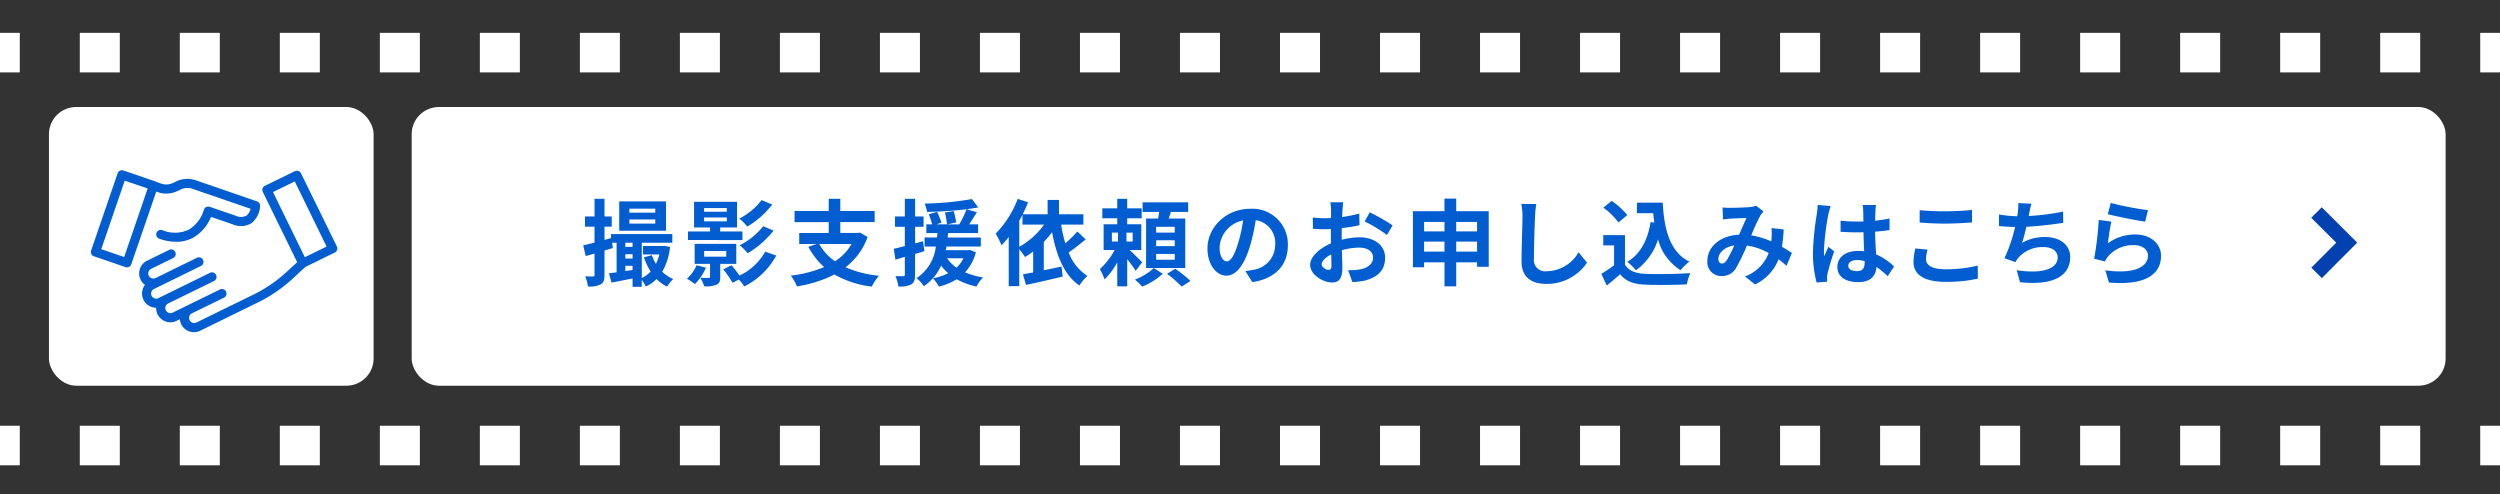
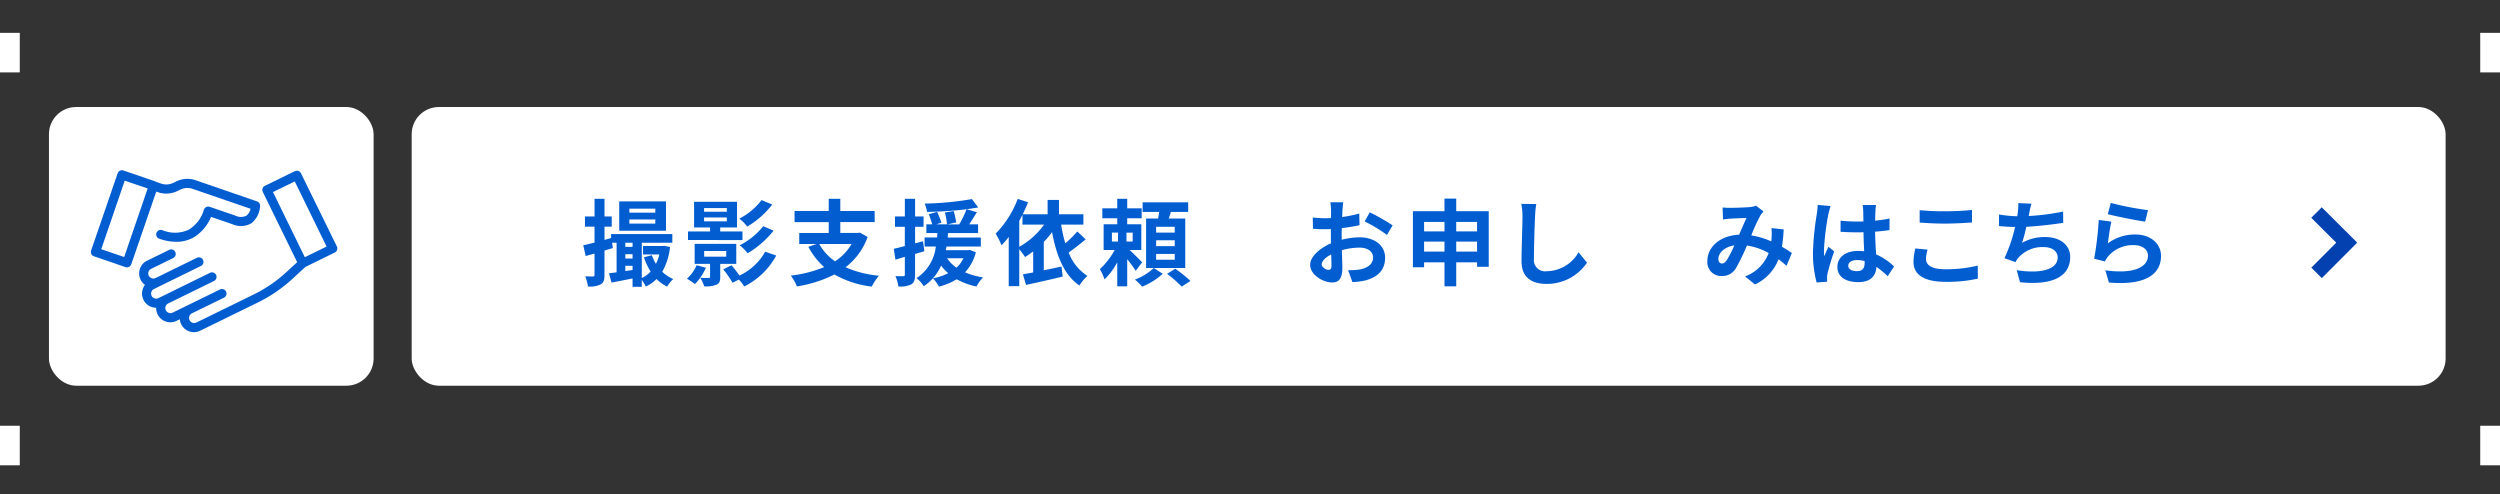
<svg xmlns="http://www.w3.org/2000/svg" width="505.587" height="100" viewBox="0 0 505.587 100">
  <defs>
    <style>.cls-1{fill:#333;}.cls-2{fill:#fff;}.cls-3,.cls-4,.cls-6{fill:none;stroke-miterlimit:10;}.cls-3,.cls-4{stroke:#fff;stroke-width:8px;}.cls-4{stroke-dasharray:8.091 12.136;}.cls-5{fill:#025dd1;}.cls-6{stroke:#0241af;stroke-width:3px;}</style>
  </defs>
  <title>bnr_applications</title>
  <g id="レイヤー_2" data-name="レイヤー 2">
    <g id="design">
      <rect class="cls-1" width="505.587" height="100" />
      <rect class="cls-2" x="9.899" y="21.642" width="65.657" height="56.36" rx="5.499" ry="5.499" />
      <line class="cls-3" y1="10.643" x2="4" y2="10.643" />
-       <line class="cls-4" x1="16.136" y1="10.643" x2="495.518" y2="10.643" />
      <line class="cls-3" x1="501.587" y1="10.643" x2="505.587" y2="10.643" />
      <line class="cls-3" y1="90.101" x2="4" y2="90.101" />
-       <line class="cls-4" x1="16.136" y1="90.101" x2="495.518" y2="90.101" />
      <line class="cls-3" x1="501.587" y1="90.101" x2="505.587" y2="90.101" />
      <rect class="cls-2" x="83.255" y="21.642" width="411.333" height="56.36" rx="5.499" ry="5.499" />
      <path class="cls-5" d="M135.506,49.949a12.888,12.888,0,0,1-1.577,5.015,7.288,7.288,0,0,0,2.223,1.463,6.87,6.87,0,0,0-1.235,1.539,7.8,7.8,0,0,1-2.146-1.539,7.407,7.407,0,0,1-2.166,1.52,7.985,7.985,0,0,0-.817-1.349V58h-1.862V56.313c-1.52.3-3.02.608-4.255.836l-.513-1.881c.456-.056.969-.114,1.539-.19V49.094h-.912l.152,1.064-1.691.513v4.9c0,1.045-.171,1.6-.76,1.938a4.7,4.7,0,0,1-2.583.418,8.938,8.938,0,0,0-.551-2.052c.665.038,1.329.038,1.557.038s.324-.076.324-.342V51.279c-.627.171-1.235.342-1.786.494l-.494-2.166c.646-.133,1.425-.323,2.28-.551v-3.21H118.3V43.775h1.938V40.2h2.013v3.571h1.463v2.071h-1.463v2.679l1.33-.381v-.8h12.386v1.747h-6.174v7.143a6.028,6.028,0,0,0,1.786-1.311,12.957,12.957,0,0,1-1.349-2.887l1.6-.418a9.76,9.76,0,0,0,.816,1.748,8.308,8.308,0,0,0,.7-1.9h-3.306v-1.71h3.932l.361-.038Zm-.817-3.286h-9.46V40.735h9.46Zm-8.225,2.431v.836h1.462v-.836Zm0,3.192h1.462v-.874h-1.462Zm1.462,2.318v-.855h-1.462v1.063Zm4.6-12.406H127.28v.817h5.244Zm0,2.185H127.28v.836h5.244Z" />
      <path class="cls-5" d="M142.766,54.148a11.6,11.6,0,0,1-2.222,3.305,12.1,12.1,0,0,0-1.615-1.083,8.108,8.108,0,0,0,1.956-2.735Zm7.39-5.605H139.138V46.815H143.6V46h-3.23V40.812h8.682V46h-3.4v.817h4.5Zm-4.5,4.826v2.64c0,.874-.171,1.311-.8,1.577a5.67,5.67,0,0,1-2.432.323,7.207,7.207,0,0,0-.817-1.729c.722.038,1.482.038,1.691.019.247,0,.3-.057.3-.247V53.369h-3.115V49.322H148.9v4.047Zm-3.268-10.544h4.6v-.741h-4.6Zm0,1.938h4.6v-.779h-4.6Zm.019,7.143h4.464v-1.14h-4.464Zm14.571-.228a14.8,14.8,0,0,1-6.478,6.25,6.9,6.9,0,0,0-1.083-1.387l-1.273.646a18.98,18.98,0,0,0-1.881-2.716l1.672-.817a24.01,24.01,0,0,1,1.615,2.07,11.56,11.56,0,0,0,5.2-4.825Zm-.8-10.316a18.184,18.184,0,0,1-5.053,4.465,9.268,9.268,0,0,0-1.615-1.615,13.069,13.069,0,0,0,4.5-3.742Zm.266,5.282a19.4,19.4,0,0,1-5.243,4.578,9.268,9.268,0,0,0-1.615-1.615,14.368,14.368,0,0,0,4.768-3.856Z" />
      <path class="cls-5" d="M175.463,47.935A13.431,13.431,0,0,1,171,54.053a22.046,22.046,0,0,0,6.744,1.709,11.606,11.606,0,0,0-1.444,2.2,20.254,20.254,0,0,1-7.561-2.451,25.326,25.326,0,0,1-7.58,2.413,8.6,8.6,0,0,0-1.234-2.185,25.081,25.081,0,0,0,6.744-1.728,14.684,14.684,0,0,1-3.192-4.1l1.672-.57h-3.515V47.119H167.6v-2.2h-6.915V42.673H167.6V40.2h2.337v2.469h6.953v2.242h-6.953v2.2h3.553l.4-.076Zm-9.783,1.406a10.19,10.19,0,0,0,3.191,3.5,10.153,10.153,0,0,0,3.344-3.5Z" />
      <path class="cls-5" d="M186.941,50.8c-.627.19-1.254.38-1.881.551v4.179c0,1.045-.19,1.615-.76,1.976a4.846,4.846,0,0,1-2.621.418,7.73,7.73,0,0,0-.589-2.09,15.353,15.353,0,0,0,1.577.019c.228,0,.322-.076.322-.323v-3.59l-1.9.57-.342-2.2c.646-.133,1.406-.323,2.241-.551V45.865H181v-2.09h1.994V40.2h2.071v3.571h1.71v2.09h-1.71v3.343l1.6-.418Zm10.411.228a9.416,9.416,0,0,1-2.185,4.046,14.637,14.637,0,0,0,3.647,1.026,7.465,7.465,0,0,0-1.329,1.843,14.491,14.491,0,0,1-4.009-1.463,13.216,13.216,0,0,1-3.591,1.482,7.5,7.5,0,0,0-1.215-1.672,11.629,11.629,0,0,0,3.1-1.045,7.957,7.957,0,0,1-1.444-1.538,9.7,9.7,0,0,1-3.514,4.179,6.284,6.284,0,0,0-1.463-1.634,8.813,8.813,0,0,0,3.913-6.4h-2.279V48.03h2.527c.019-.3.038-.608.076-.892H187.34V45.371h1.178a19.97,19.97,0,0,0-.684-2.052l1.691-.475c.3.7.7,1.615.874,2.185l-1.064.342h2.184a18.564,18.564,0,0,0-.418-2.394l1.767-.3a19.083,19.083,0,0,1,.513,2.3l-1.767.4h2.375a20.567,20.567,0,0,0,1.482-3.059,75.035,75.035,0,0,1-8,.532A5.8,5.8,0,0,0,187,41.172a62.3,62.3,0,0,0,9.555-.911l1.273,1.69c-.721.133-1.5.247-2.355.361l2.089.608c-.512.836-1.063,1.71-1.557,2.451h1.8v1.767h-6.079c-.019.3-.038.588-.075.892h6.706v1.824h-6.934c-.058.247-.1.494-.152.741h4.5l.361-.057Zm-5.814,1.2a6.949,6.949,0,0,0,1.9,1.9,6.111,6.111,0,0,0,1.406-1.9Z" />
      <path class="cls-5" d="M219.562,48.411c-1.1.911-2.355,1.9-3.438,2.659a9.7,9.7,0,0,0,3.78,4.73,9.949,9.949,0,0,0-1.615,1.938c-3.1-2.128-4.616-5.984-5.528-10.79a16.783,16.783,0,0,1-1.671,1.975v5.738c1.158-.229,2.393-.494,3.59-.761l.228,2.033c-2.565.627-5.319,1.235-7.409,1.691l-.627-2.147c.608-.114,1.311-.228,2.071-.379V50.842a18.088,18.088,0,0,1-1.634,1.14,18.69,18.69,0,0,0-1.178-1.577v7.466H204V47.917a16.534,16.534,0,0,1-1.463,1.69,15.134,15.134,0,0,0-1.178-2.355,20.3,20.3,0,0,0,4.464-7.029l2.09.684c-.323.8-.684,1.614-1.083,2.431h5.034V40.431h2.3v2.907h4.939v2.09h-4.5a28.192,28.192,0,0,0,.836,3.78,22.31,22.31,0,0,0,2.431-2.393Zm-13.431,1.5a15.316,15.316,0,0,0,5.016-4.483h-4.37V43.433c-.209.418-.418.817-.646,1.216Z" />
      <path class="cls-5" d="M229.672,54.775a22.758,22.758,0,0,0-1.71-2.356v5.49h-2.014V53.046a14.449,14.449,0,0,1-2.565,3.457,11.911,11.911,0,0,0-.949-2.071,15.236,15.236,0,0,0,3-3.875h-2.241V45.352h2.754V44.136h-3.02v-2h3.02V40.2h2.014v1.937h2.925v2h-2.925v1.216h2.85v5.205h-2.356c.855.8,2.166,2.109,2.527,2.489Zm-4.807-5.928H226.1v-1.8h-1.235Zm4.2-1.8H227.81v1.8h1.254Zm6.079,8.32a13.81,13.81,0,0,1-4.16,2.6,13.037,13.037,0,0,0-1.463-1.425,11.66,11.66,0,0,0,3.818-2.337ZM239.7,54.2H231.78V44.193h2.432c.076-.437.152-.893.209-1.33h-3.344V40.925h9.214v1.938h-3.5c-.133.456-.285.912-.437,1.33H239.7Zm-2.128-8.339h-3.761v1.178h3.761Zm0,2.735h-3.761v1.178h3.761Zm0,2.755h-3.761v1.178h3.761Zm.1,3a25.272,25.272,0,0,1,3.077,2.469l-1.767,1.14a24.858,24.858,0,0,0-2.963-2.584Z" />
-       <path class="cls-5" d="M251.863,54.831c.722-.1,1.254-.19,1.748-.3a5.091,5.091,0,0,0,4.274-5.034,4.656,4.656,0,0,0-3.932-4.977,40.877,40.877,0,0,1-1.121,5.11c-1.12,3.8-2.754,6.117-4.806,6.117-2.071,0-3.837-2.3-3.837-5.471,0-4.331,3.78-8.055,8.662-8.055a7.179,7.179,0,0,1,7.6,7.352c0,3.952-2.432,6.763-7.181,7.485Zm-1.462-5.7a30.189,30.189,0,0,0,1.006-4.559,5.9,5.9,0,0,0-4.768,5.452c0,1.9.76,2.831,1.463,2.831C248.881,52.856,249.641,51.678,250.4,49.132Z" />
      <path class="cls-5" d="M271.339,48.486a15.309,15.309,0,0,1,3.609-.493c2.888,0,5.167,1.538,5.167,4.122,0,2.223-1.158,3.894-4.141,4.635a15.332,15.332,0,0,1-2.469.3l-.874-2.413a14.371,14.371,0,0,0,2.317-.133c1.52-.265,2.736-1.044,2.736-2.412,0-1.273-1.14-2.014-2.774-2.014a13.356,13.356,0,0,0-3.533.513c.038,1.5.095,2.945.095,3.591,0,2.336-.855,2.944-2.071,2.944-1.843,0-4.445-1.577-4.445-3.571,0-1.653,1.919-3.344,4.217-4.351-.019-.437-.019-.874-.019-1.31V46.321c-.361.019-.7.038-1.007.038-.854,0-1.805-.019-2.621-.095l-.038-2.28a20.6,20.6,0,0,0,2.6.152c.341,0,.7-.019,1.082-.038.019-.665.019-1.216.019-1.539a14.9,14.9,0,0,0-.133-1.652h2.584c-.038.341-.114,1.158-.152,1.633-.019.418-.038.874-.057,1.349a25.719,25.719,0,0,0,3.457-.7l.057,2.356a36.366,36.366,0,0,1-3.59.589c-.019.57-.019,1.14-.019,1.69Zm-2.071,5.282c0-.475-.019-1.33-.057-2.318-1.159.589-1.918,1.368-1.918,2.033,0,.57.873,1.1,1.367,1.1C269,54.585,269.268,54.413,269.268,53.768Zm7.751-10.829a41.453,41.453,0,0,1,4.616,2.641l-1.14,1.937a28.6,28.6,0,0,0-4.521-2.735Z" />
      <path class="cls-5" d="M301.072,42.711V53.958h-2.355v-.912H294.5v4.863h-2.375V53.046H288v1.007h-2.261V42.711h6.383V40.166H294.5v2.545ZM288,44.877V46.8h4.122V44.877Zm4.122,6V48.866H288V50.88Zm2.375-6V46.8h4.217V44.877Zm4.217,6V48.866H294.5V50.88Z" />
      <path class="cls-5" d="M310.689,41.267a19.31,19.31,0,0,0-.247,2.508c-.1,2.014-.228,6.231-.228,8.568A2.264,2.264,0,0,0,312.8,54.85a7.512,7.512,0,0,0,6.44-3.837l1.709,2.109a9.792,9.792,0,0,1-8.168,4.293c-3.078,0-5.073-1.349-5.073-4.559,0-2.527.19-7.466.19-9.081a11.8,11.8,0,0,0-.247-2.545Z" />
-       <path class="cls-5" d="M328.625,53.521c.779,1.273,2.2,1.785,4.179,1.861,2.223.095,6.5.038,9.024-.152a11.834,11.834,0,0,0-.7,2.28c-2.28.114-6.1.152-8.359.057-2.337-.095-3.894-.627-5.129-2.109-.836.741-1.672,1.482-2.7,2.28l-1.1-2.356a27.054,27.054,0,0,0,2.583-1.747V49.626h-2.184v-2.07h4.388Zm-1.311-8.53a14.4,14.4,0,0,0-3.058-3l1.671-1.367A15.212,15.212,0,0,1,329.1,43.49Zm7.238.038c-.076-.627-.152-1.273-.209-1.919h-3.306V40.983h5.224c.286,5.376,1.425,9.954,5.377,11.93a10.154,10.154,0,0,0-1.767,1.728,10.486,10.486,0,0,1-4.559-6.23,12.2,12.2,0,0,1-4.465,6.25,12.353,12.353,0,0,0-1.747-1.71c2.659-1.577,4.122-4.408,4.711-8.036Z" />
      <path class="cls-5" d="M361.3,53.749c-.494-.437-1.045-.893-1.615-1.311a9.425,9.425,0,0,1-4.768,5.091L352.906,55.9a8.11,8.11,0,0,0,4.788-4.73,13.2,13.2,0,0,0-4.408-1.52,39.124,39.124,0,0,1-2.185,4.522,3.215,3.215,0,0,1-2.925,1.652,2.8,2.8,0,0,1-2.888-3.039c0-2.907,2.641-5.149,6.421-5.319.532-1.216,1.064-2.489,1.5-3.382-.741.019-2.356.076-3.21.133-.4.019-1.064.095-1.539.171l-.1-2.432a15.225,15.225,0,0,0,1.558.076c1.064,0,3.077-.076,3.951-.152a4.627,4.627,0,0,0,1.273-.285l1.5,1.178a4.4,4.4,0,0,0-.627.8,36.412,36.412,0,0,0-1.843,4.028,16.438,16.438,0,0,1,4.046,1.215c.019-.228.038-.437.057-.646a12.086,12.086,0,0,0-.019-2.051l2.47.285a30.965,30.965,0,0,1-.361,3.5c.779.437,1.463.893,2.013,1.254ZM350.74,49.626c-2.089.323-3.229,1.6-3.229,2.774,0,.532.323.893.7.893s.646-.171.988-.646A24.347,24.347,0,0,0,350.74,49.626Z" />
      <path class="cls-5" d="M370.216,41.666a16.07,16.07,0,0,0-.457,1.672,49.894,49.894,0,0,0-.892,7.276,8.708,8.708,0,0,0,.076,1.216c.247-.665.551-1.292.836-1.919l1.159.931a44.612,44.612,0,0,0-1.349,4.483,3.714,3.714,0,0,0-.095.874c0,.19,0,.513.019.779l-2.128.152a22.688,22.688,0,0,1-.741-6,55.749,55.749,0,0,1,.779-7.846,14.118,14.118,0,0,0,.171-1.843Zm11.55,14.191a19.175,19.175,0,0,0-2.28-1.88c-.114,1.785-1.14,3.077-3.685,3.077-2.584,0-4.218-1.1-4.218-3.077,0-1.919,1.615-3.23,4.18-3.23a8.453,8.453,0,0,1,1.235.076c-.057-1.159-.115-2.527-.134-3.856-.455.019-.911.019-1.348.019-1.1,0-2.166-.038-3.287-.114V44.63a31.2,31.2,0,0,0,3.287.171c.437,0,.893,0,1.329-.019-.018-.931-.018-1.691-.037-2.09a10.666,10.666,0,0,0-.114-1.235h2.7a12.018,12.018,0,0,0-.114,1.216c-.019.418-.057,1.121-.057,1.957,1.026-.114,2.014-.247,2.907-.437V46.53c-.912.133-1.9.247-2.926.323.038,1.823.133,3.324.209,4.6a11.943,11.943,0,0,1,3.629,2.432ZM377.092,52.8a5.852,5.852,0,0,0-1.519-.209c-1.064,0-1.786.437-1.786,1.14,0,.76.76,1.1,1.748,1.1,1.159,0,1.557-.608,1.557-1.709Z" />
      <path class="cls-5" d="M389.824,50.481a7.807,7.807,0,0,0-.323,1.9c0,1.2,1.139,2.071,3.856,2.071a26.667,26.667,0,0,0,6.611-.741l.019,2.64a28.718,28.718,0,0,1-6.535.646c-4.312,0-6.478-1.444-6.478-4.027a12.1,12.1,0,0,1,.38-2.717Zm-1.6-7.979a49.292,49.292,0,0,0,5.129.228c1.862,0,4.008-.114,5.452-.266v2.527c-1.31.095-3.647.228-5.433.228-1.975,0-3.609-.095-5.148-.209Z" />
      <path class="cls-5" d="M417.258,45.067c-1.957.3-4.939.665-7.466.8a33.179,33.179,0,0,1-.855,3.248,9.149,9.149,0,0,1,4.674-1.178c3.039,0,5.053,1.634,5.053,4.028,0,4.236-4.066,5.756-10.145,5.11l-.665-2.432c4.123.665,8.283.171,8.283-2.6,0-1.121-.988-2.071-2.812-2.071a6.455,6.455,0,0,0-5.2,2.223,5.6,5.6,0,0,0-.532.817l-2.223-.8a30.421,30.421,0,0,0,2.147-6.307c-1.2-.019-2.3-.095-3.248-.19V43.376a26.58,26.58,0,0,0,3.685.361c.038-.285.095-.532.114-.76a11.51,11.51,0,0,0,.1-1.9l2.66.115a19.583,19.583,0,0,0-.437,1.918l-.114.57a45.257,45.257,0,0,0,6.953-.893Z" />
      <path class="cls-5" d="M426.285,49.208a9.225,9.225,0,0,1,5.528-1.786c3.306,0,5.224,2.033,5.224,4.313,0,3.438-2.716,6.079-10.543,5.4l-.722-2.469c5.642.8,8.625-.589,8.625-2.983,0-1.216-1.159-2.109-2.812-2.109a6.6,6.6,0,0,0-5.186,2.2,4.078,4.078,0,0,0-.7,1.1l-2.185-.551a68.491,68.491,0,0,0,.931-7.846l2.546.342C426.741,45.865,426.418,48.125,426.285,49.208Zm.589-8.169A59.554,59.554,0,0,0,434.4,42.5l-.57,2.318c-1.9-.247-6.1-1.121-7.561-1.5Z" />
      <path class="cls-5" d="M35.67,36.68l-.621.3a3.235,3.235,0,0,1-2.481.142l-1.038-.366a.78.78,0,0,0-.183-.091l-6.386-2.187a.925.925,0,0,0-1.17.57l-5.359,15.61A.916.916,0,0,0,19,51.833l6.377,2.186a1.034,1.034,0,0,0,.295.051.929.929,0,0,0,.874-.62L31.6,38.744l.345.122a5.13,5.13,0,0,0,3.916-.223l.62-.3a3.225,3.225,0,0,1,2.461-.153L50.67,42.222a2.4,2.4,0,0,1-.814,1.384,2.474,2.474,0,0,1-2.217.01l-5.227-1.79a.916.916,0,0,0-.732.061.964.964,0,0,0-.458.58,6.965,6.965,0,0,1-3.04,3.976,6.623,6.623,0,0,1-5.39.091.92.92,0,0,0-.6,1.739,10.694,10.694,0,0,0,3.438.631,7.082,7.082,0,0,0,3.417-.834,8.456,8.456,0,0,0,3.62-4.21l4.363,1.495a4.14,4.14,0,0,0,3.865-.244A4.781,4.781,0,0,0,52.6,41.622a.922.922,0,0,0-.62-.894L39.534,36.436A5.145,5.145,0,0,0,35.67,36.68Zm-10.557,15.3-4.637-1.586,4.749-13.862,4.638,1.587Z" />
      <path class="cls-5" d="M60.1,53.023l-2.186,2.013a27.936,27.936,0,0,1-6.641,4.536l-11.6,5.675a1.035,1.035,0,0,1-.9-1.861l.143-.071h0l6.346-3.1a.921.921,0,1,0-.8-1.658l-6.346,3.1h0l-3.193,1.566a1.03,1.03,0,0,1-1.383-.478,1,1,0,0,1-.051-.783,1.022,1.022,0,0,1,.519-.59l2.41-1.18h0L43.3,56.816a.921.921,0,0,0-.8-1.658l-6.905,3.387h0l-.264.132-3.295,1.617a1,1,0,0,1-.783.051,1.029,1.029,0,0,1-.112-1.9l1.139-.559h0L34.6,56.745l.651-.315h0L40.6,53.806a.921.921,0,1,0-.8-1.658L34,54.986l-2.533,1.24a1.039,1.039,0,0,1-1.383-.478,1,1,0,0,1-.051-.783,1.029,1.029,0,0,1,.519-.59l4.424-2.166a.921.921,0,1,0-.8-1.657l-4.424,2.166A2.834,2.834,0,0,0,28.3,54.365a2.889,2.889,0,0,0,.133,2.2,2.86,2.86,0,0,0,.884,1.047,2.888,2.888,0,0,0-.3,3.021,2.837,2.837,0,0,0,1.648,1.454,2.87,2.87,0,0,0,.915.153,2.771,2.771,0,0,0,.295,1.332,2.879,2.879,0,0,0,2.583,1.607,2.8,2.8,0,0,0,1.261-.3l.651-.316a2.971,2.971,0,0,0,.275,1.007,2.878,2.878,0,0,0,2.583,1.607,2.789,2.789,0,0,0,1.261-.3l11.6-5.675a29.8,29.8,0,0,0,7.078-4.83l2.593-2.39,5.939-2.909a.919.919,0,0,0,.427-1.23l-7.261-14.8a.923.923,0,0,0-1.23-.427l-6.062,2.959a.922.922,0,0,0-.427,1.231ZM59.609,36.69l6.438,13.17-4.4,2.156-6.437-13.17Z" />
      <polyline class="cls-6" points="468.493 55.187 474.588 49.075 468.476 42.981" />
    </g>
  </g>
</svg>